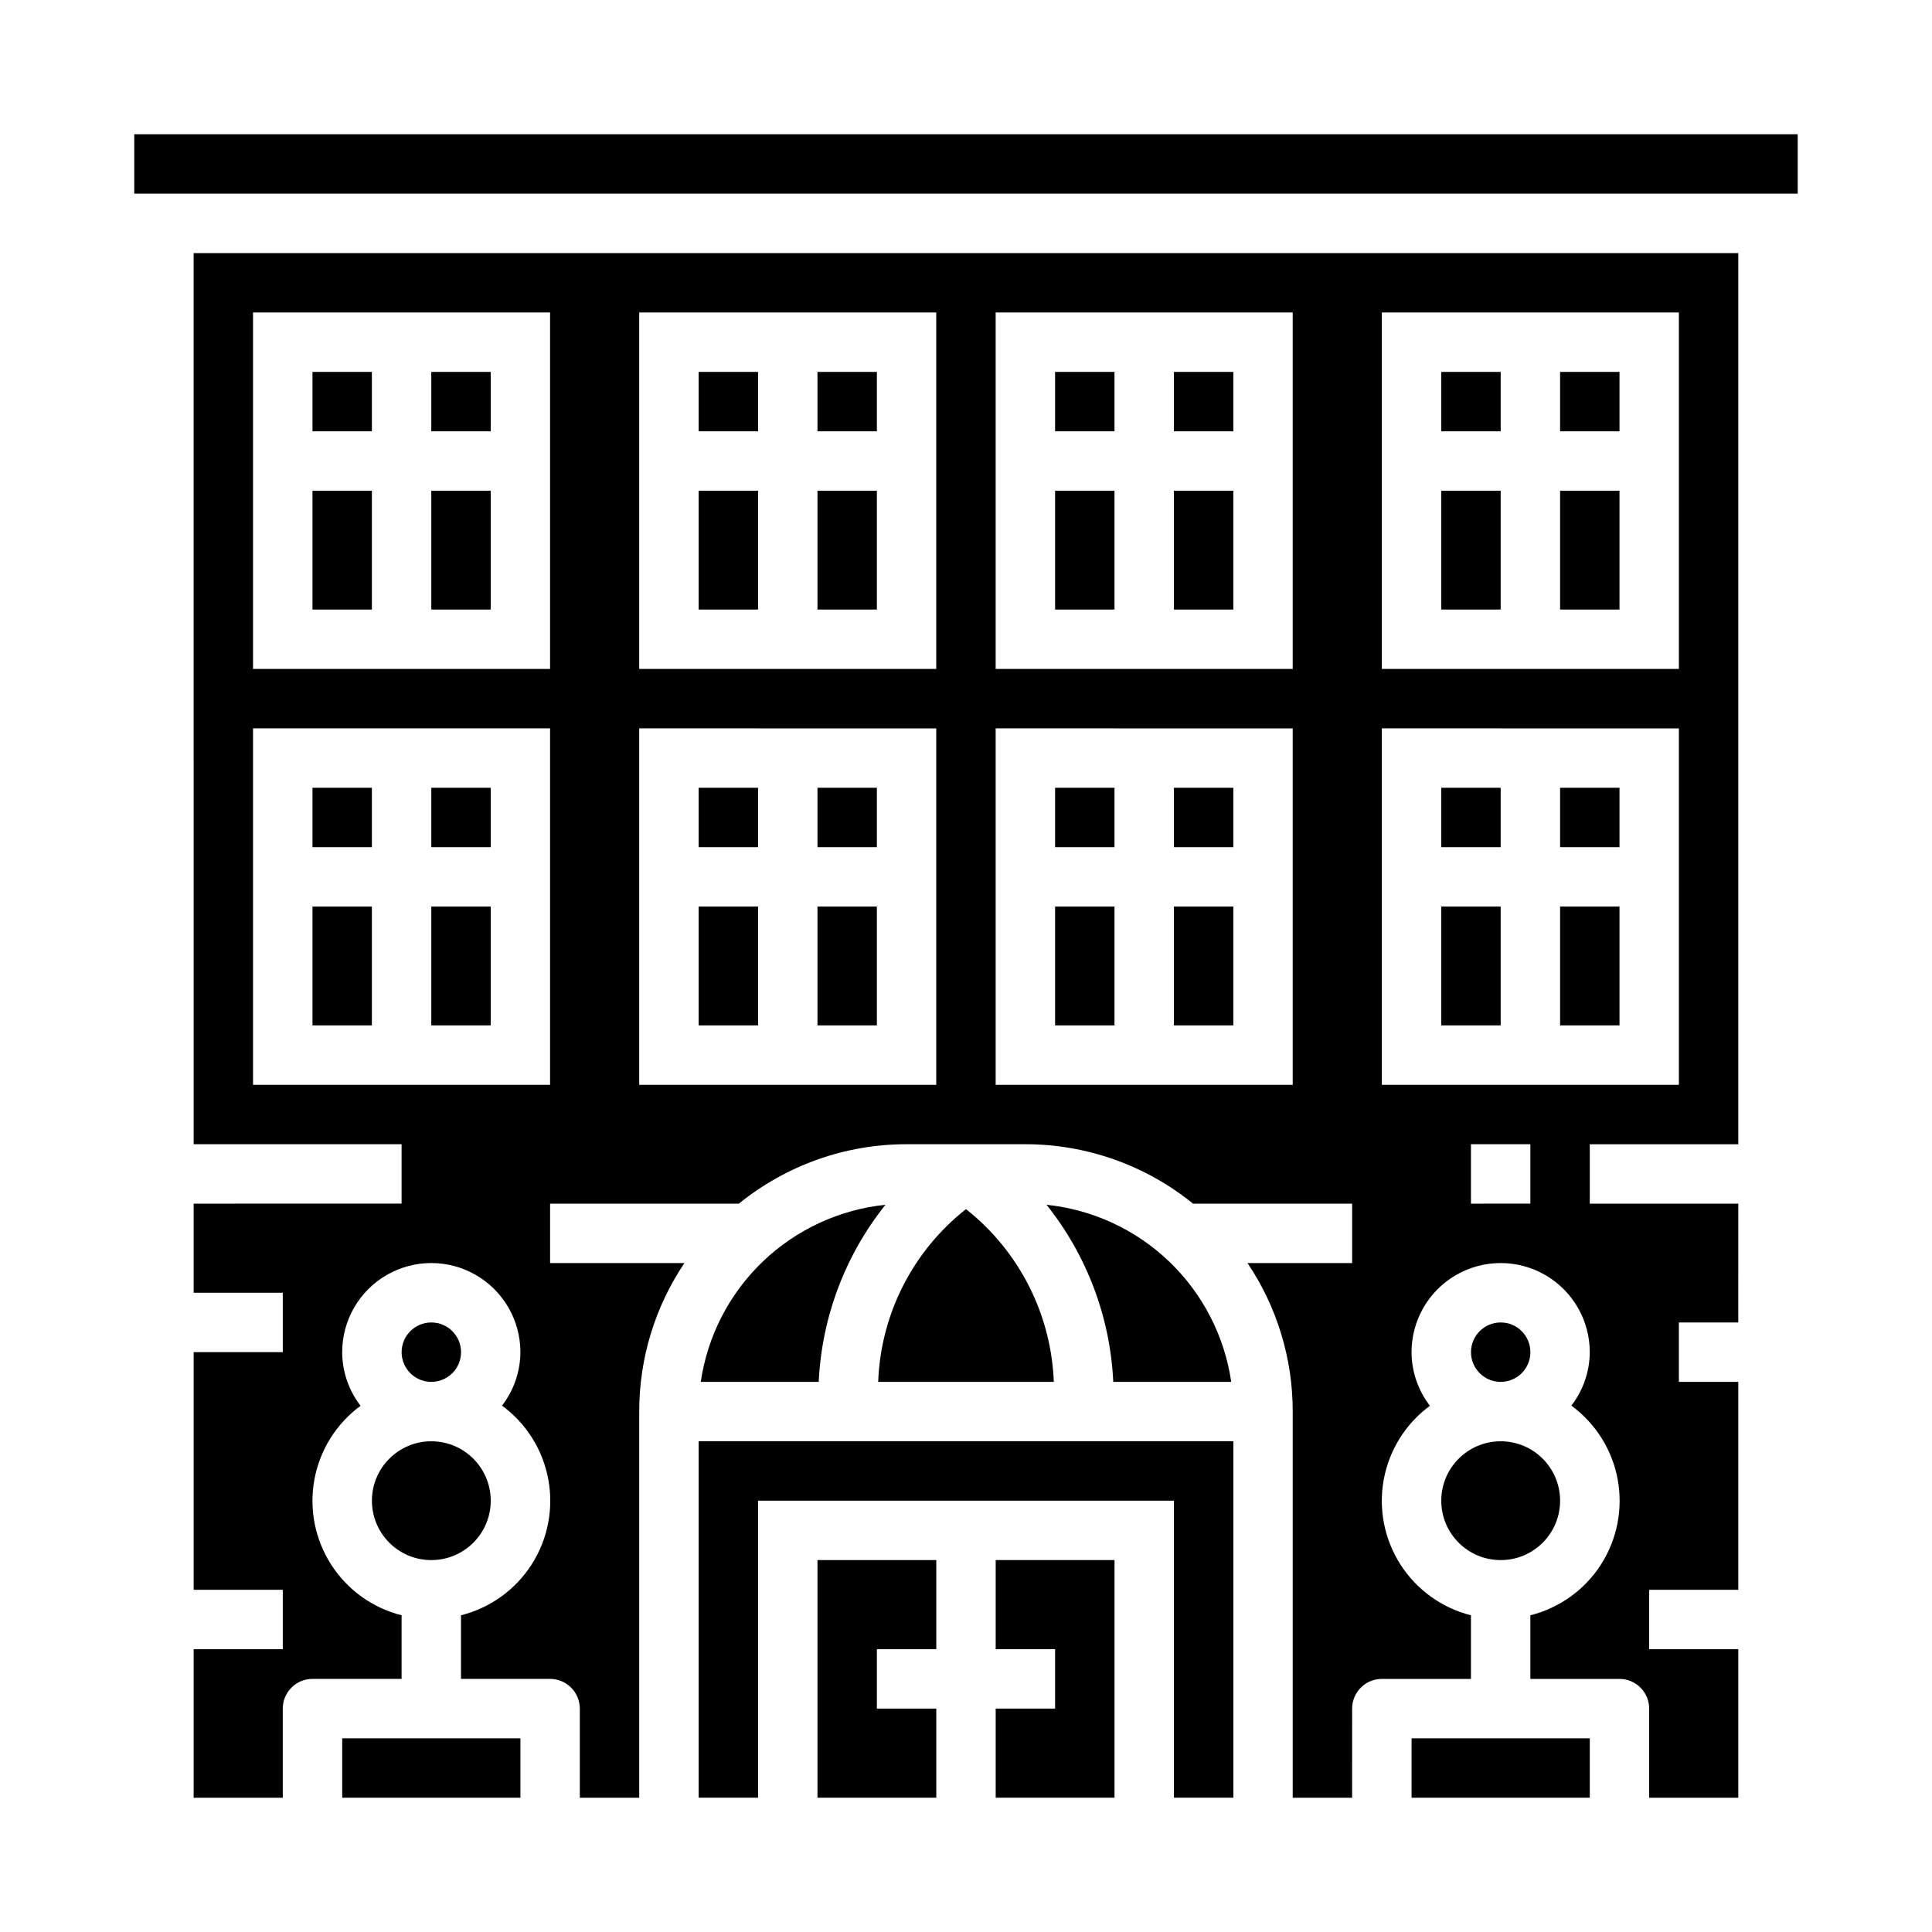
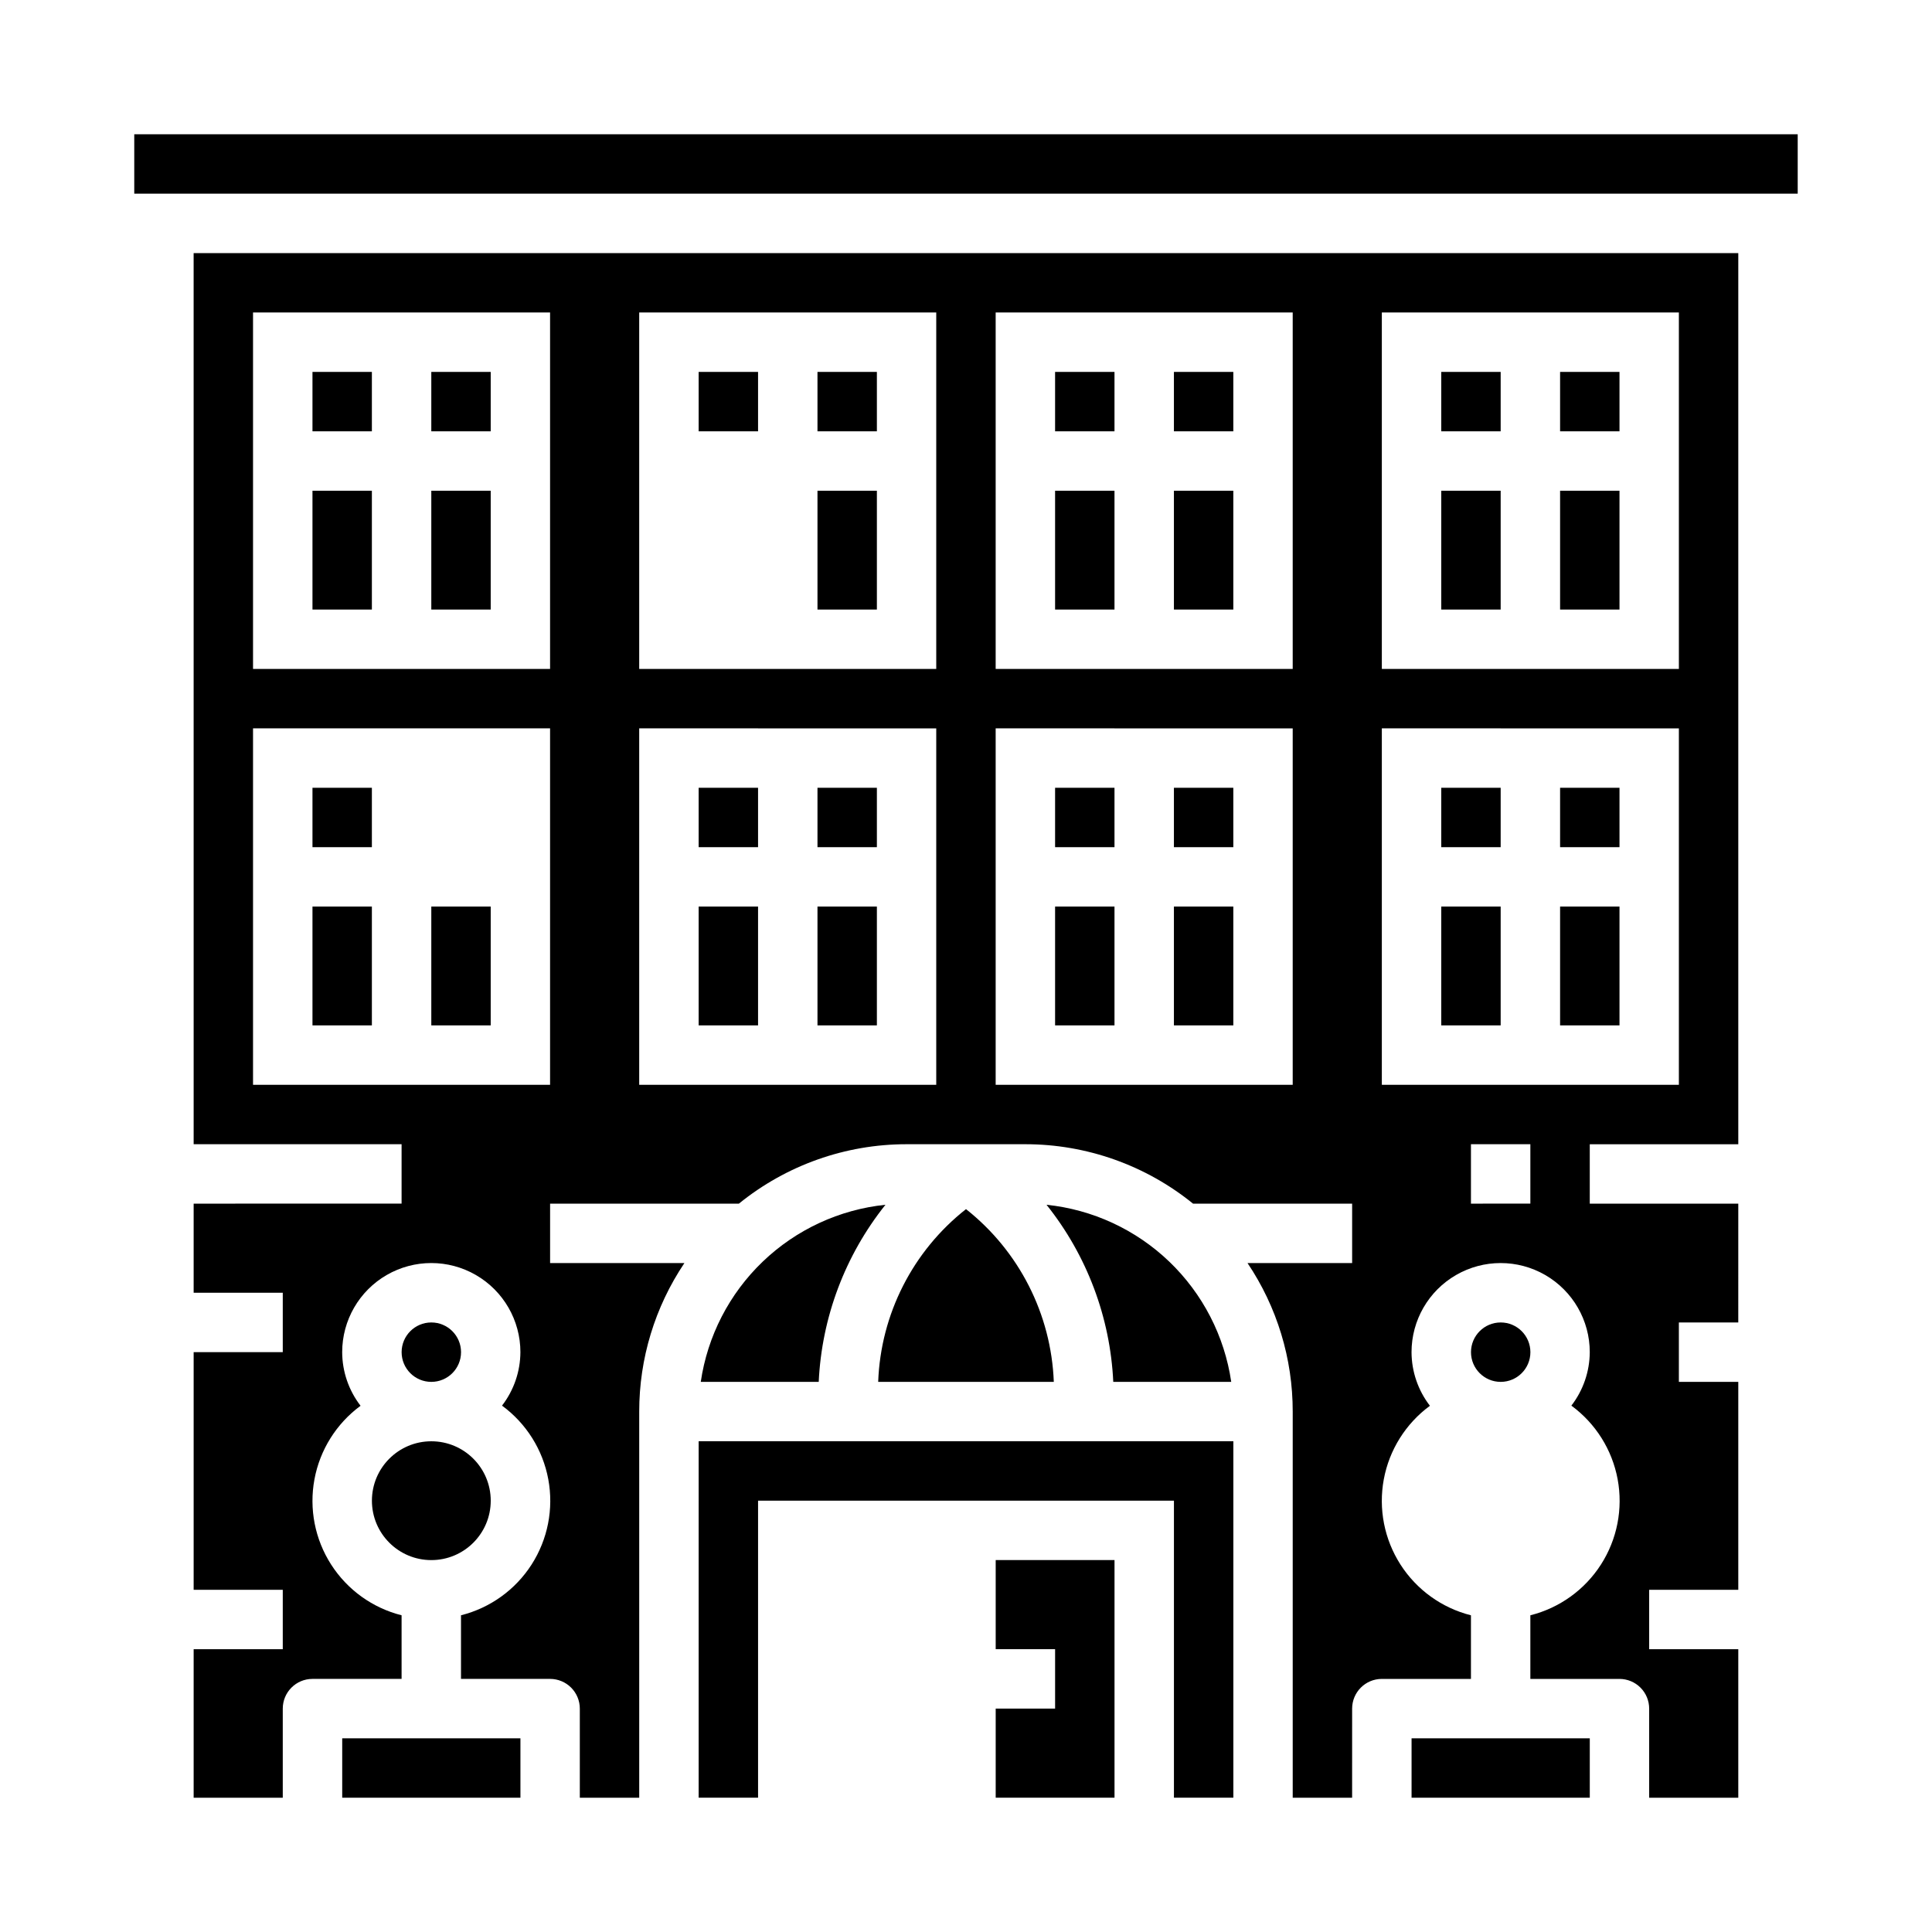
<svg xmlns="http://www.w3.org/2000/svg" fill="#000000" width="800px" height="800px" version="1.1" viewBox="144 144 512 512">
  <g>
    <path d="m557.44 242.56h15.742v15.742h-15.742z" />
    <path d="m525.95 352.77h15.742v15.742h-15.742z" />
    <path d="m557.44 384.25h15.742v31.488h-15.742z" />
    <path d="m557.44 274.05h15.742v31.488h-15.742z" />
    <path d="m525.95 242.56h15.742v15.742h-15.742z" />
    <path d="m423.61 274.05h15.742v31.488h-15.742z" />
    <path d="m455.1 242.56h15.742v15.742h-15.742z" />
    <path d="m455.1 274.05h15.742v31.488h-15.742z" />
    <path d="m423.61 384.25h15.742v31.488h-15.742z" />
    <path d="m423.61 242.56h15.742v15.742h-15.742z" />
    <path d="m525.95 274.05h15.742v31.488h-15.742z" />
    <path d="m557.44 352.77h15.742v15.742h-15.742z" />
    <path d="m518.08 604.67h47.23v15.742h-47.23z" />
    <path d="m329.15 620.41h15.746v-78.719h110.21v78.719h15.746v-94.465h-141.7z" />
    <path d="m407.87 581.05h15.742v15.746h-15.742v23.613h31.488v-62.977h-31.488z" />
    <path d="m266.18 502.34c0 4.348-3.527 7.871-7.875 7.871-4.348 0-7.871-3.523-7.871-7.871 0-4.348 3.523-7.875 7.871-7.875 4.348 0 7.875 3.527 7.875 7.875" />
-     <path d="m360.64 620.41h31.488v-23.613h-15.742v-15.746h15.742v-23.617h-31.488z" />
    <path d="m234.69 604.67h47.23v15.742h-47.23z" />
    <path d="m274.05 541.7c0 8.695-7.051 15.742-15.746 15.742-8.695 0-15.742-7.047-15.742-15.742 0-8.695 7.047-15.746 15.742-15.746 8.695 0 15.746 7.051 15.746 15.746" />
    <path d="m400 464.43c-14.109 11.098-22.621 27.84-23.27 45.777h46.539c-0.684-17.93-9.188-34.66-23.27-45.777z" />
    <path d="m423.61 352.77h15.742v15.742h-15.742z" />
-     <path d="m557.44 541.7c0 8.695-7.047 15.742-15.742 15.742-8.695 0-15.746-7.047-15.746-15.742 0-8.695 7.051-15.746 15.746-15.746 8.695 0 15.742 7.051 15.742 15.746" />
    <path d="m549.57 502.34c0 4.348-3.523 7.871-7.871 7.871-4.348 0-7.871-3.523-7.871-7.871 0-4.348 3.523-7.875 7.871-7.875 4.348 0 7.871 3.527 7.871 7.875" />
    <path d="m329.71 510.21h31.262-0.004c0.801-17.117 6.992-33.543 17.688-46.934-12.215 1.266-23.66 6.57-32.527 15.07-8.863 8.5-14.641 19.711-16.418 31.863z" />
    <path d="m470.29 510.21c-1.781-12.152-7.559-23.363-16.422-31.863-8.867-8.5-20.312-13.805-32.527-15.07 10.695 13.391 16.887 29.816 17.688 46.934z" />
    <path d="m525.95 384.25h15.742v31.488h-15.742z" />
    <path d="m226.81 242.56h15.742v15.742h-15.742z" />
    <path d="m258.3 274.05h15.742v31.488h-15.742z" />
    <path d="m258.3 242.56h15.742v15.742h-15.742z" />
    <path d="m360.64 352.77h15.742v15.742h-15.742z" />
    <path d="m226.81 384.25h15.742v31.488h-15.742z" />
    <path d="m226.81 274.05h15.742v31.488h-15.742z" />
    <path d="m195.32 447.23h55.105v15.742l-55.105 0.004v23.617l23.617-0.004v15.742l-23.617 0.004v62.977h23.617v15.742h-23.617v39.359h23.617v-23.613c0-4.348 3.523-7.875 7.871-7.875h23.617v-16.859c-7.707-1.945-14.383-6.754-18.672-13.445-4.293-6.691-5.871-14.766-4.422-22.582 1.449-7.816 5.82-14.785 12.223-19.496-3.141-4.07-4.856-9.066-4.871-14.207 0-8.438 4.5-16.234 11.805-20.453 7.309-4.219 16.312-4.219 23.617 0 7.309 4.219 11.809 12.016 11.809 20.453-0.027 5.129-1.738 10.105-4.871 14.168 6.418 4.707 10.805 11.68 12.258 19.504 1.457 7.828-0.125 15.914-4.422 22.613-4.297 6.699-10.988 11.508-18.707 13.445v16.859h23.617-0.004c2.09 0 4.09 0.832 5.566 2.309 1.477 1.477 2.309 3.477 2.309 5.566v23.617h15.742v-102.34c-0.012-14.02 4.16-27.723 11.98-39.359h-35.598v-15.742h50.035c12.566-10.191 28.254-15.75 44.43-15.746h31.488c16.18-0.004 31.867 5.555 44.43 15.746h42.164v15.742h-27.727c7.824 11.637 11.996 25.34 11.98 39.359v102.34h15.742l0.004-23.613c0-4.348 3.523-7.875 7.871-7.875h23.617v-16.859c-7.707-1.945-14.387-6.754-18.676-13.445-4.289-6.691-5.871-14.766-4.422-22.582 1.449-7.816 5.82-14.785 12.227-19.496-3.144-4.07-4.856-9.066-4.875-14.207 0-8.438 4.5-16.234 11.809-20.453 7.309-4.219 16.309-4.219 23.617 0 7.305 4.219 11.809 12.016 11.809 20.453-0.027 5.129-1.742 10.105-4.875 14.168 6.422 4.707 10.805 11.68 12.262 19.504 1.457 7.828-0.125 15.914-4.426 22.613-4.297 6.699-10.988 11.508-18.707 13.445v16.859h23.617c2.086 0 4.09 0.832 5.566 2.309s2.305 3.477 2.305 5.566v23.617h23.617v-39.363h-23.617v-15.742h23.617v-55.105h-15.746v-15.746h15.742l0.004-31.484h-39.359v-15.746h39.359v-236.16h-409.35zm354.24 15.742-15.742 0.004v-15.746h15.742zm-39.359-236.16h78.719v94.465h-78.719zm0 110.21 78.719 0.004v94.465h-78.719zm-102.34-110.21h78.719v94.465h-78.719zm0 110.21 78.719 0.004v94.465h-78.719zm-94.465-110.21h78.719v94.465h-78.719zm0 110.21 78.719 0.004v94.465h-78.719zm-102.34-110.21h78.719v94.465h-78.719zm0 110.21h78.719v94.465h-78.719z" />
    <path d="m360.64 384.25h15.742v31.488h-15.742z" />
    <path d="m179.58 179.58h440.83v15.742h-440.83z" />
    <path d="m258.3 384.25h15.742v31.488h-15.742z" />
-     <path d="m258.3 352.77h15.742v15.742h-15.742z" />
    <path d="m226.81 352.77h15.742v15.742h-15.742z" />
    <path d="m455.1 352.77h15.742v15.742h-15.742z" />
    <path d="m360.64 242.56h15.742v15.742h-15.742z" />
    <path d="m329.15 352.77h15.742v15.742h-15.742z" />
    <path d="m329.15 242.56h15.742v15.742h-15.742z" />
    <path d="m455.1 384.25h15.742v31.488h-15.742z" />
-     <path d="m329.15 274.05h15.742v31.488h-15.742z" />
    <path d="m360.64 274.05h15.742v31.488h-15.742z" />
    <path d="m329.15 384.25h15.742v31.488h-15.742z" />
  </g>
</svg>